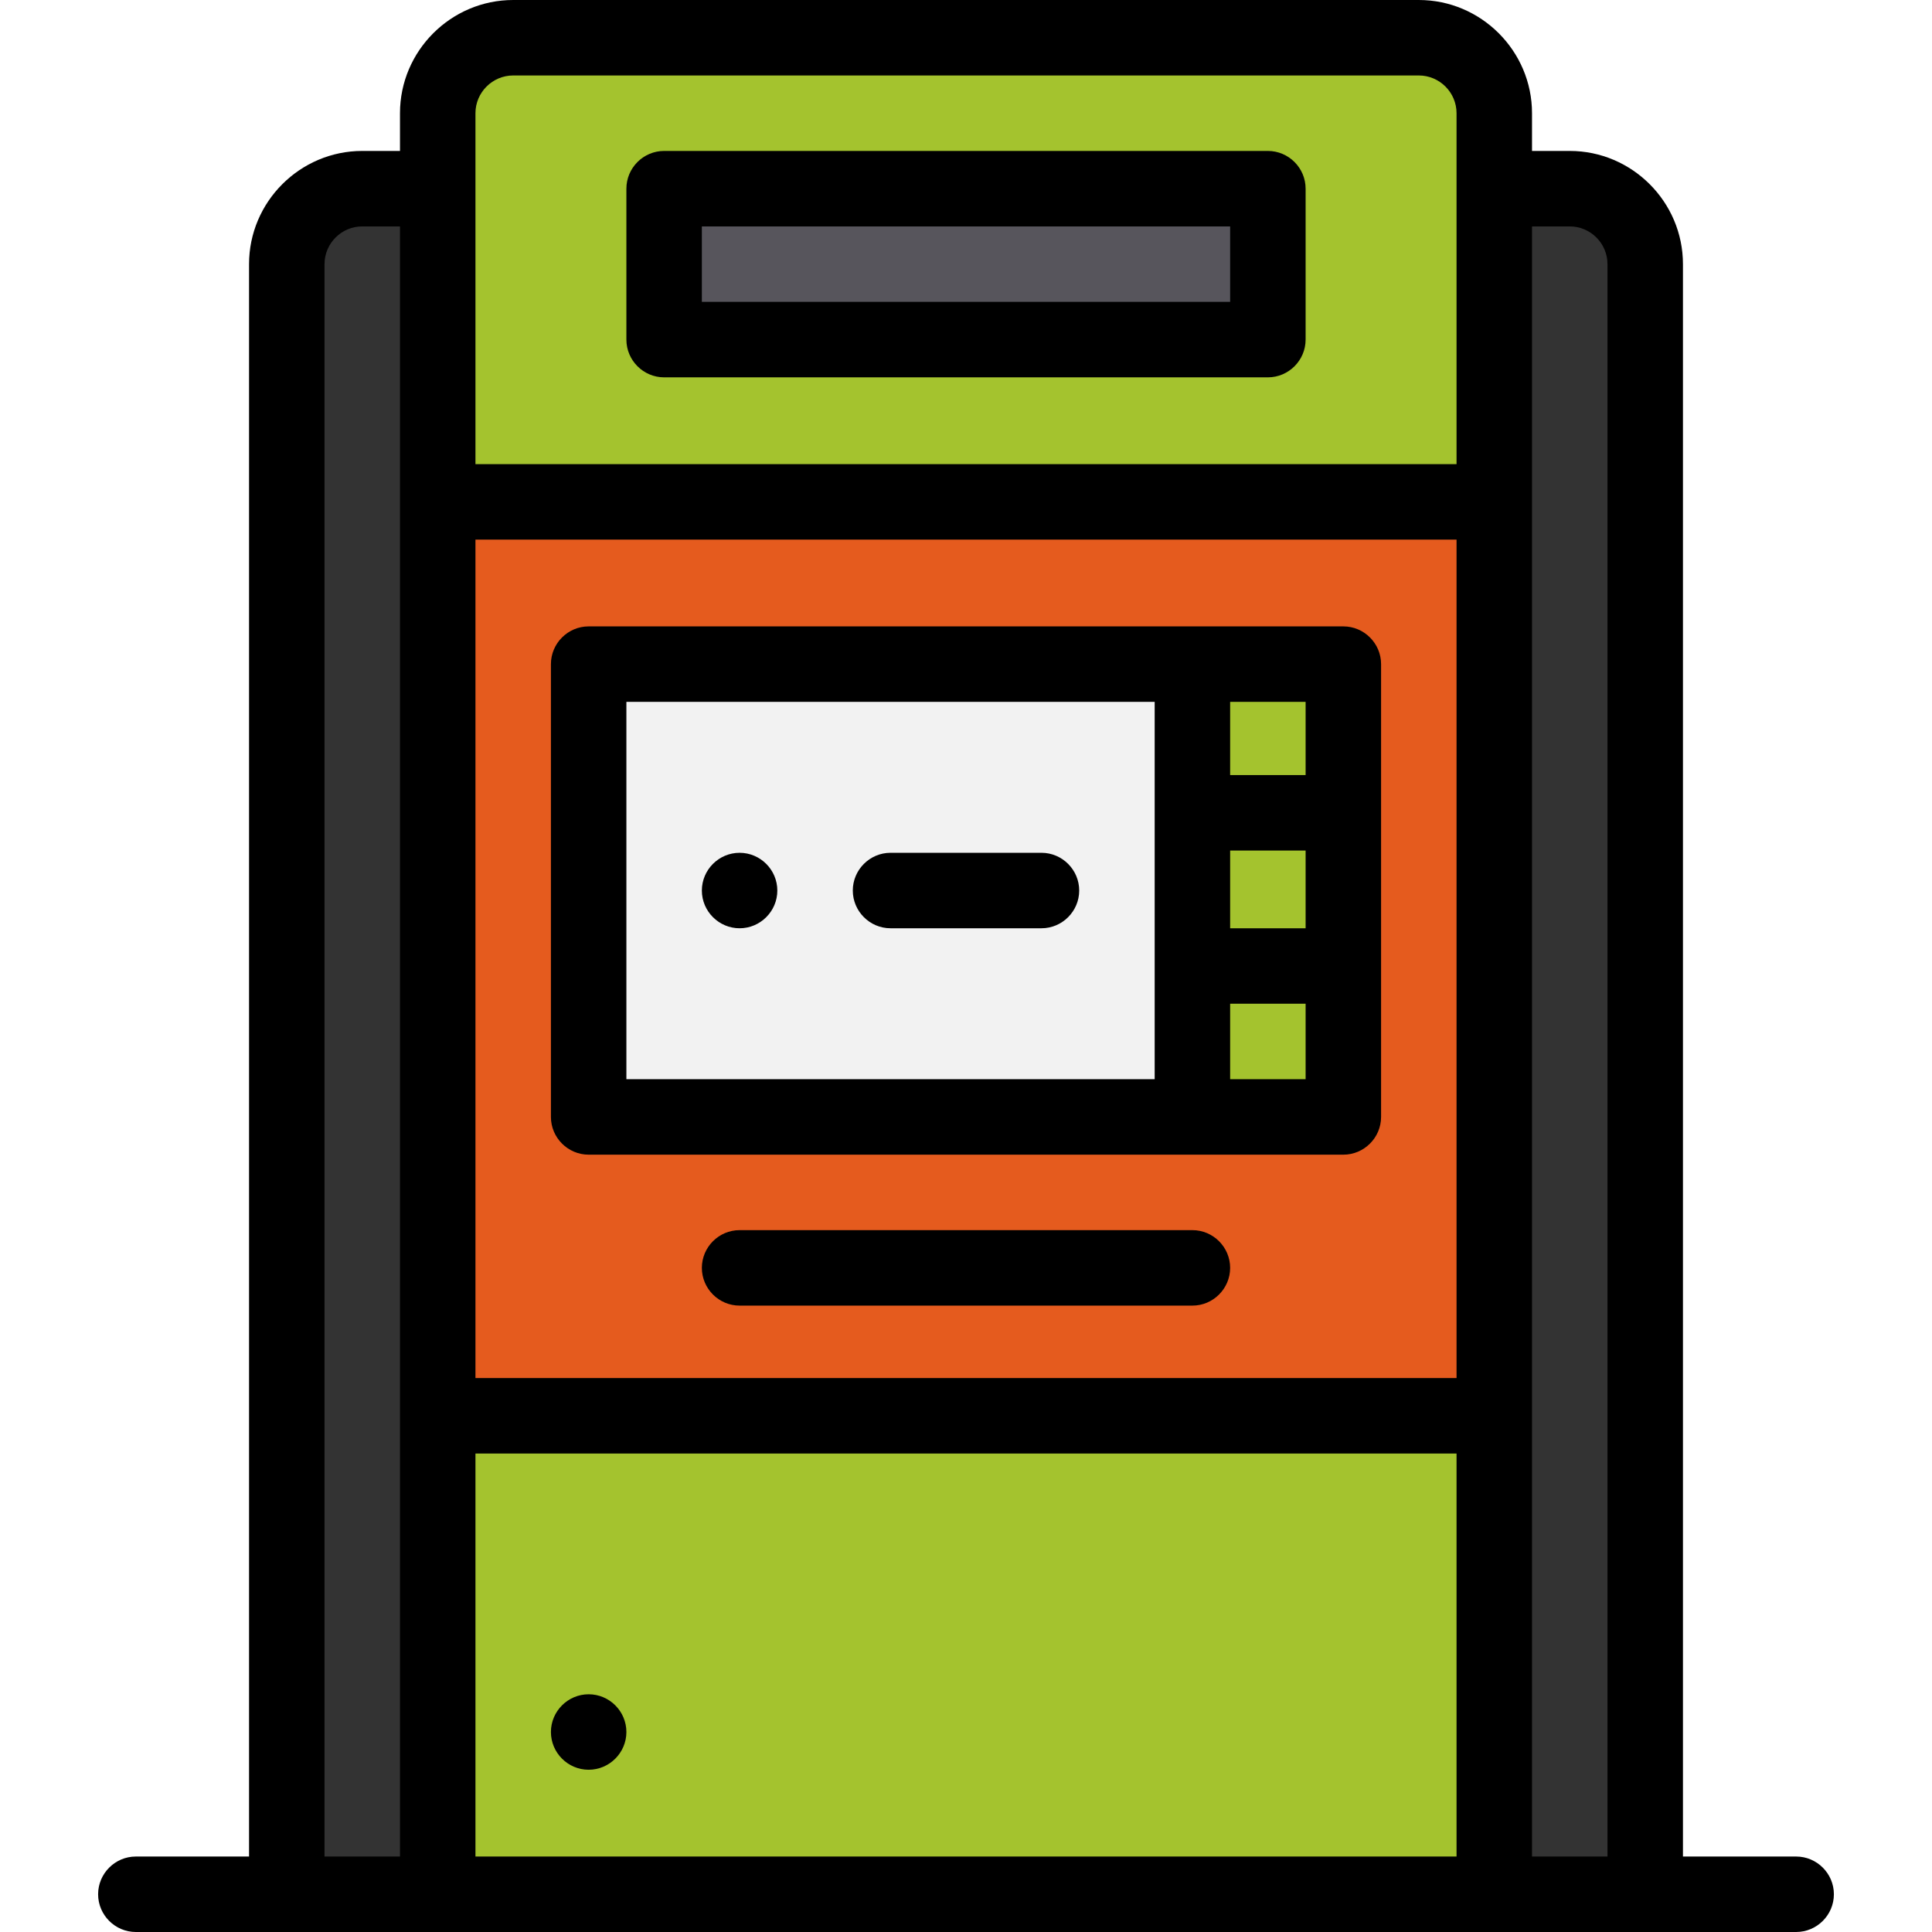
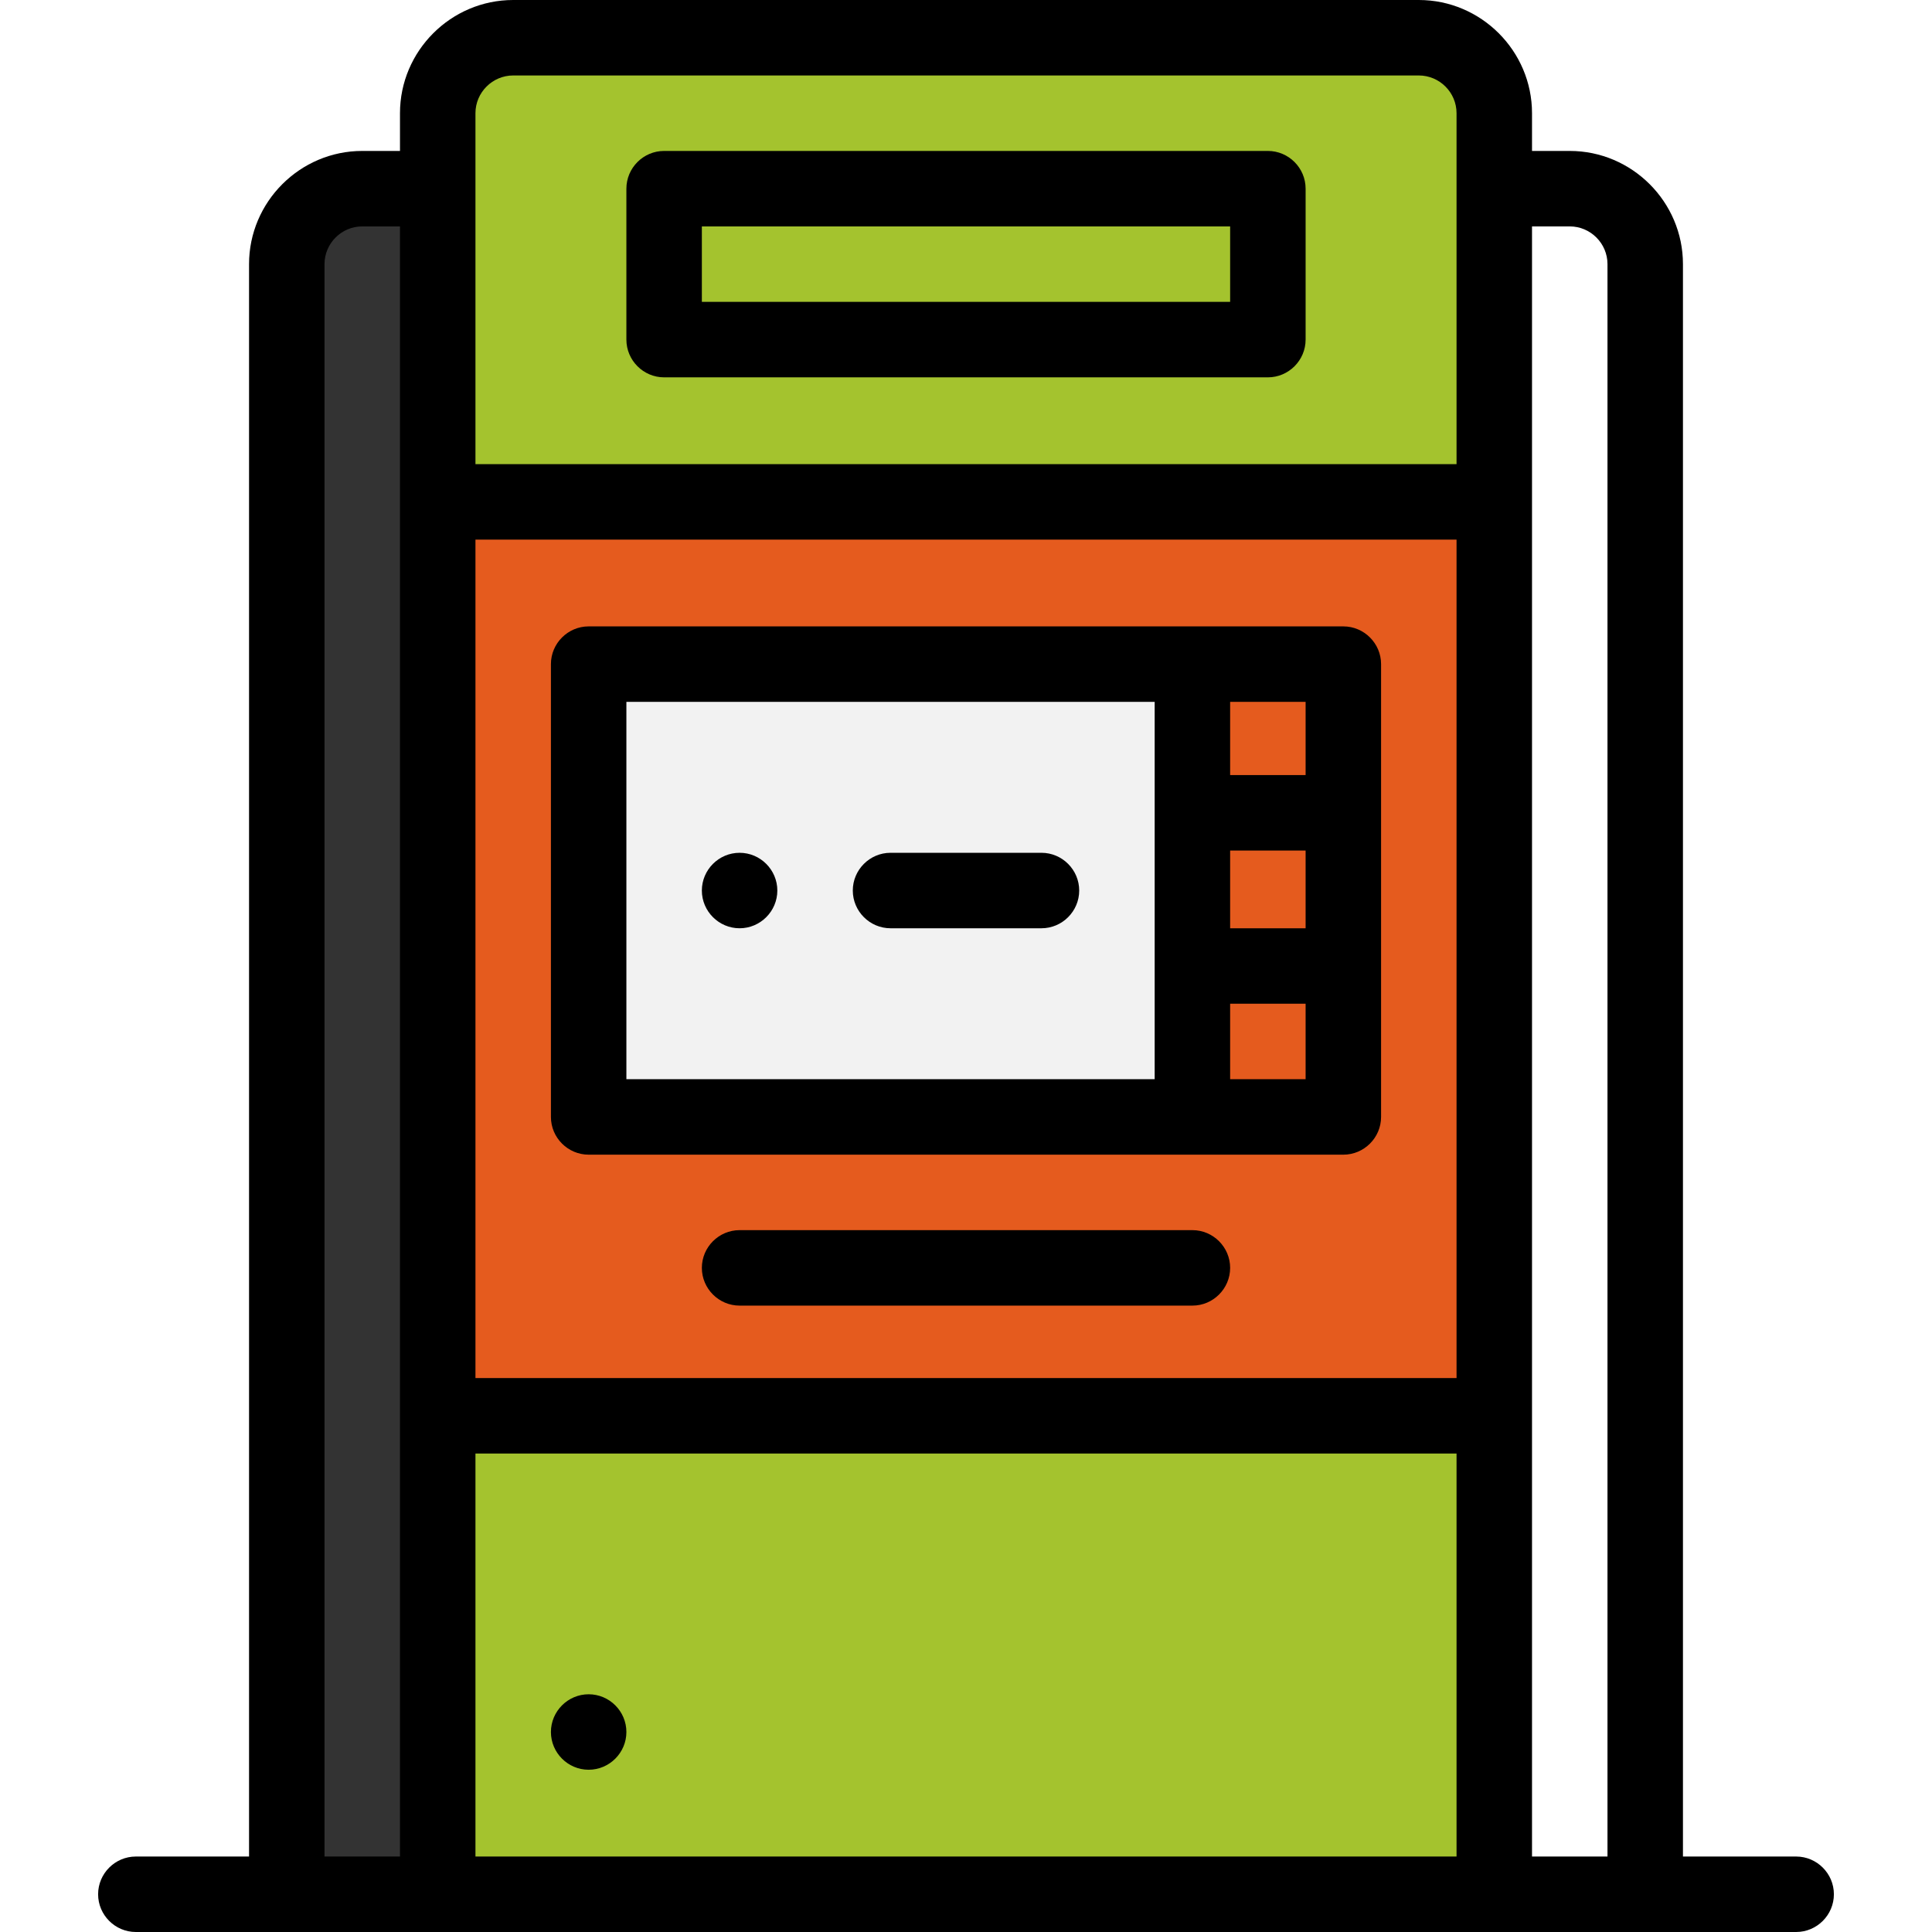
<svg xmlns="http://www.w3.org/2000/svg" version="1.1" id="Capa_1" x="0px" y="0px" viewBox="0 0 512 512" style="enable-background:new 0 0 512 512;" xml:space="preserve">
  <style type="text/css">
	.st0{fill:#333333;}
	.st1{fill:#E55B1E;}
	.st2{fill:#A4C32E;}
	.st3{fill:#57555C;}
	.st4{fill:#F2F2F2;}
</style>
-   <path class="st0" d="M436,70v432h-40V375.2V133V50h20C427,50,436,59,436,70z" />
  <path class="st1" d="M396,133v242.2H116V133H396z" />
  <g>
    <g>
      <rect x="116" y="375" class="st2" width="280" height="127" />
      <path class="st2" d="M396,50v83H116V50V30c0-11,8.9-20,20-20h240c11,0,20,9,20,20V50z" />
    </g>
  </g>
-   <path class="st2" d="M316,176c0,11.2,0,108,0,120h40c0-12,0-108.8,0-120H316z" />
-   <rect x="176" y="50" class="st3" width="160" height="40" />
  <path class="st4" d="M316,296H156V176h160C316,187.2,316,284,316,296z" />
  <path class="st0" d="M116,375.2V502H76V70c0-11,8.9-20,20-20h20v83V375.2z" />
  <path d="M196,226c-5.5,0-10,4.5-10,10s4.5,10,10,10s10-4.5,10-10S201.5,226,196,226z" />
  <path d="M156,469c5.5,0,10-4.5,10-10s-4.5-10-10-10s-10,4.5-10,10S150.5,469,156,469z" />
  <path d="M476,492h-30V70c0-16.5-13.5-30-30-30h-10V30c0-16.5-13.5-30-30-30H136c-16.5,0-30,13.5-30,30v10H96c-16.5,0-30,13.5-30,30  v422H36c-5.5,0-10,4.5-10,10s4.5,10,10,10h440c5.5,0,10-4.5,10-10S481.5,492,476,492z M106,492H86V70c0-5.5,4.5-10,10-10h10V492z   M386,492H126V385.2h260V492z M386,365.2H126V143h260V365.2z M386,123H126V30c0-5.5,4.5-10,10-10h240c5.5,0,10,4.5,10,10V123z   M426,492h-20V60h10c5.5,0,10,4.5,10,10V492z" />
  <path d="M276,226h-40c-5.5,0-10,4.5-10,10s4.5,10,10,10h40c5.5,0,10-4.5,10-10S281.5,226,276,226z" />
  <path d="M156,306h200c5.5,0,10-4.5,10-10V176c0-5.5-4.5-10-10-10H156c-5.5,0-10,4.5-10,10v120C146,301.5,150.5,306,156,306z   M326,186h20v19.4h-20V186z M326,225.4h20V246h-20V225.4z M326,266h20v20h-20V266z M166,186h140v100H166V186z" />
  <path d="M316,326H196c-5.5,0-10,4.5-10,10s4.5,10,10,10h120c5.5,0,10-4.5,10-10S321.5,326,316,326z" />
  <path d="M336,40H176c-5.5,0-10,4.5-10,10v40c0,5.5,4.5,10,10,10h160c5.5,0,10-4.5,10-10V50C346,44.5,341.5,40,336,40z M326,80H186  V60h140V80z" />
</svg>